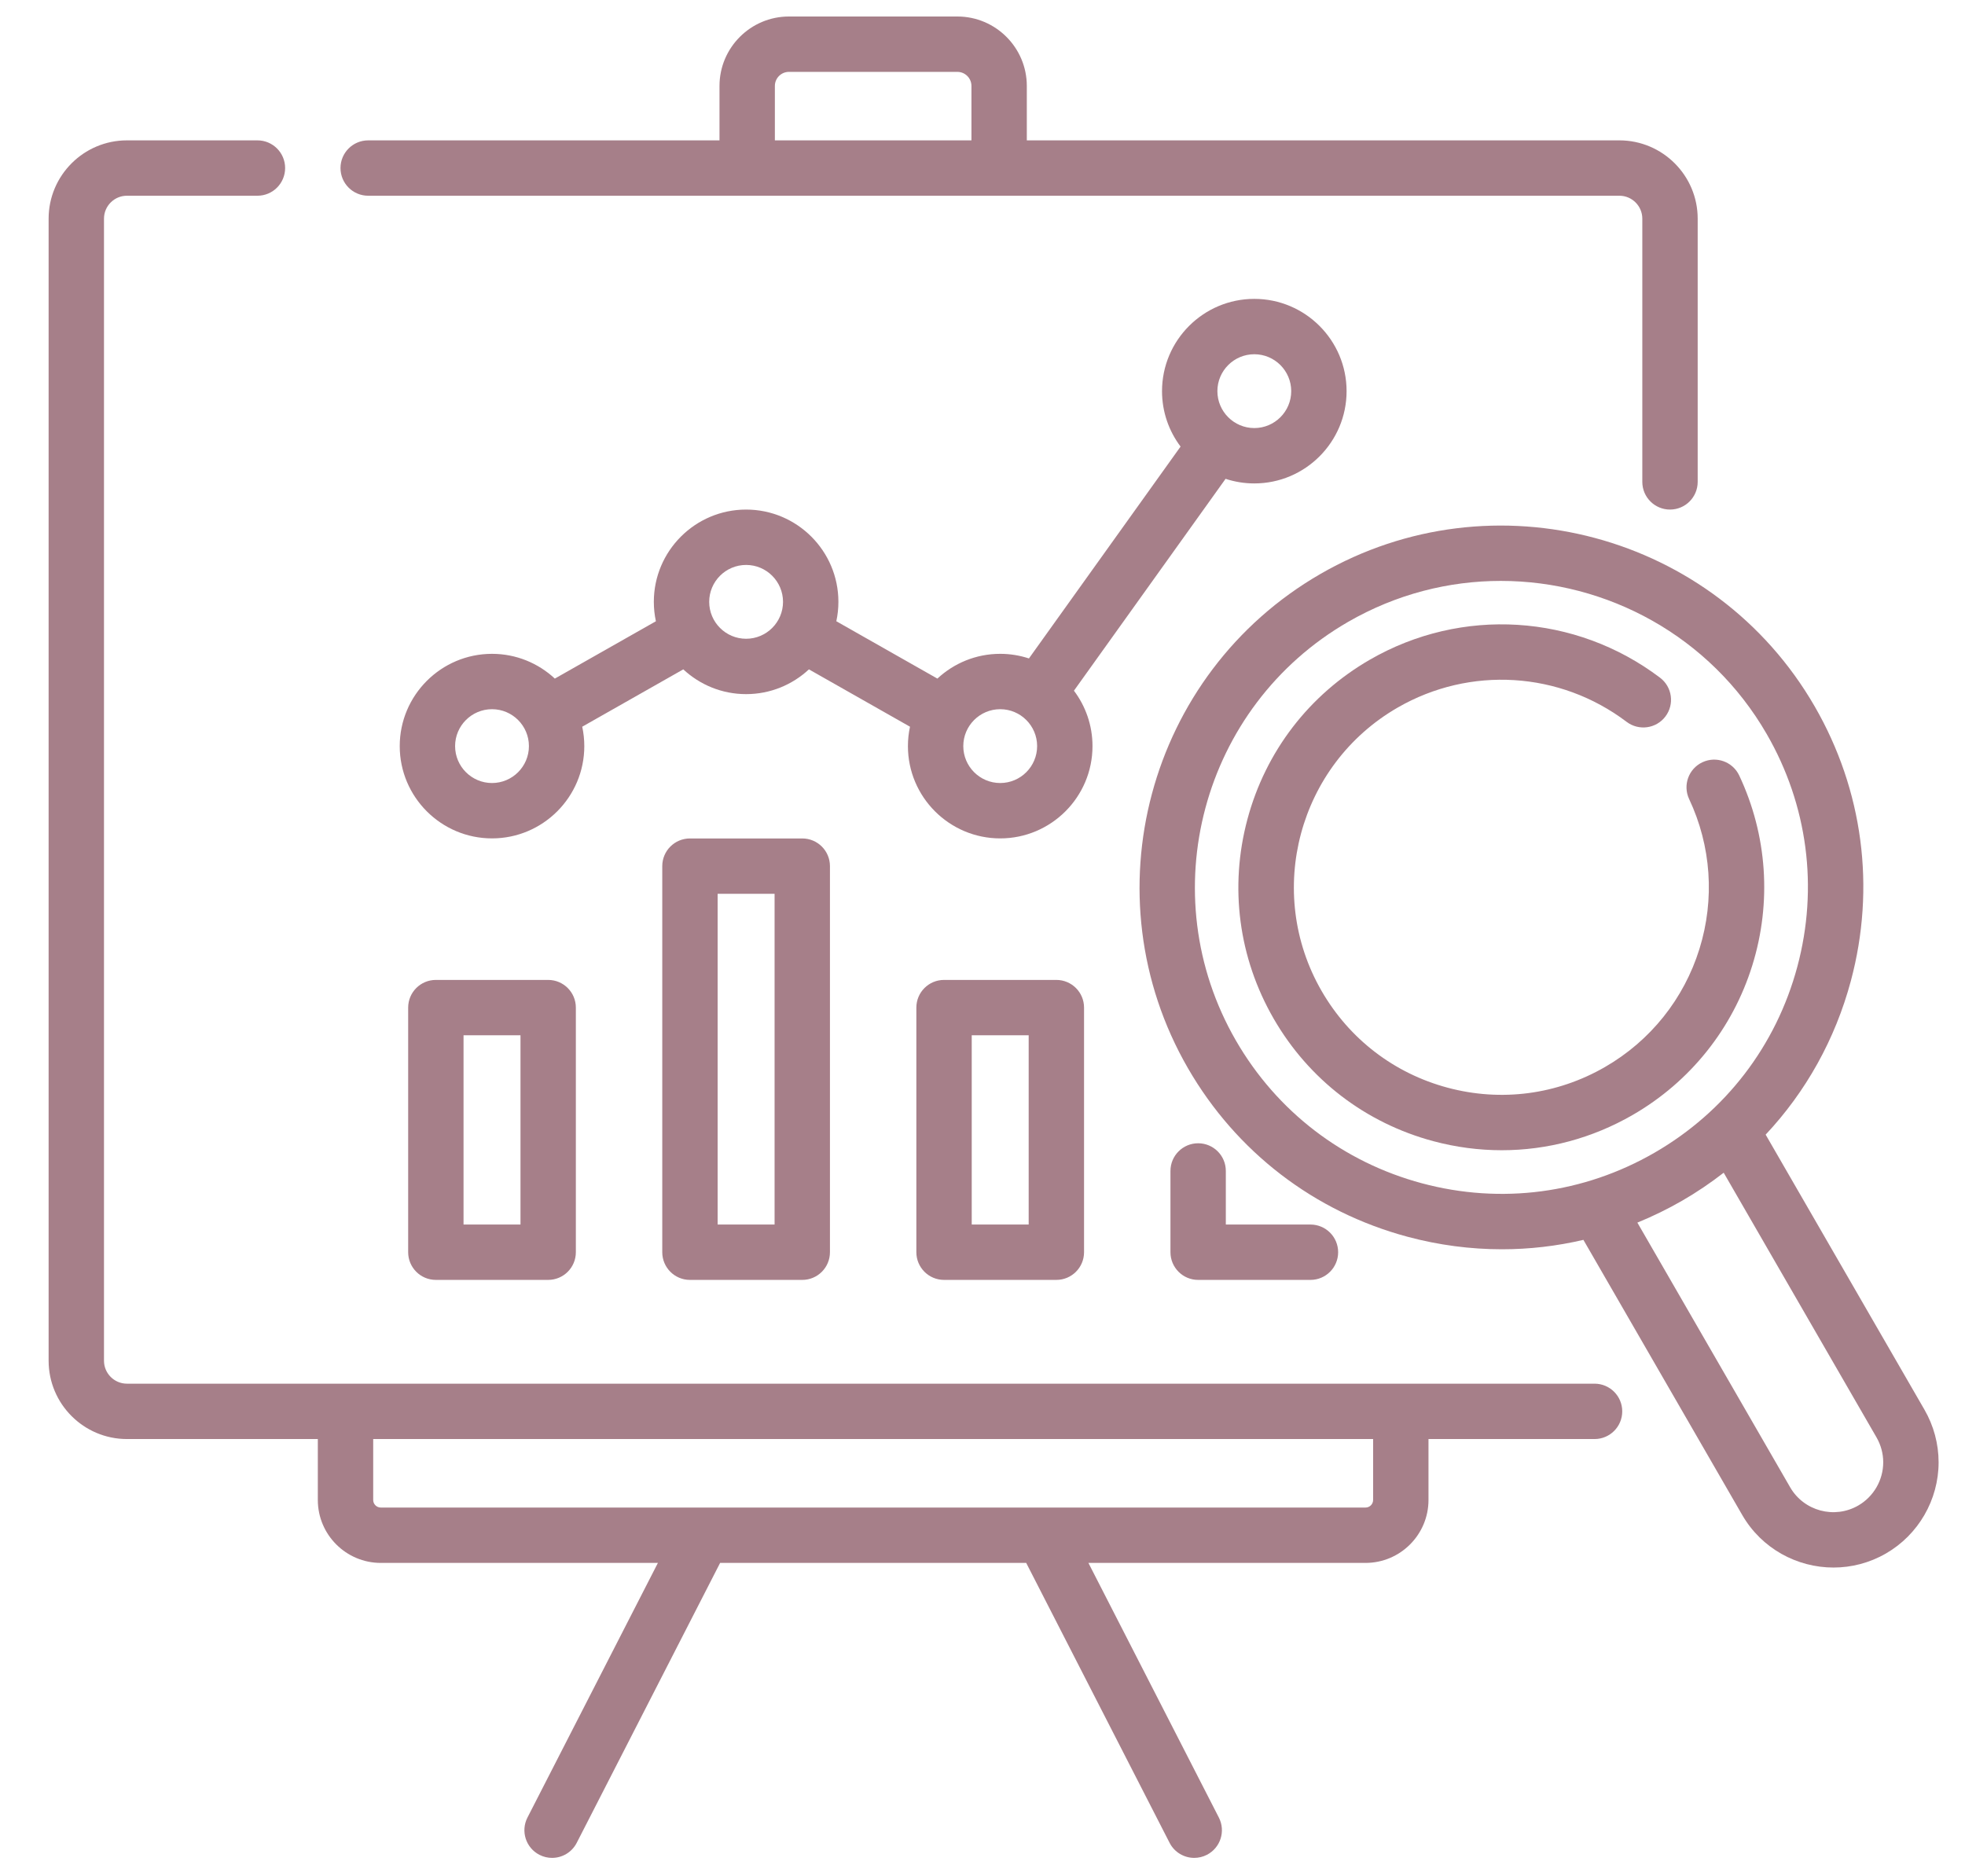
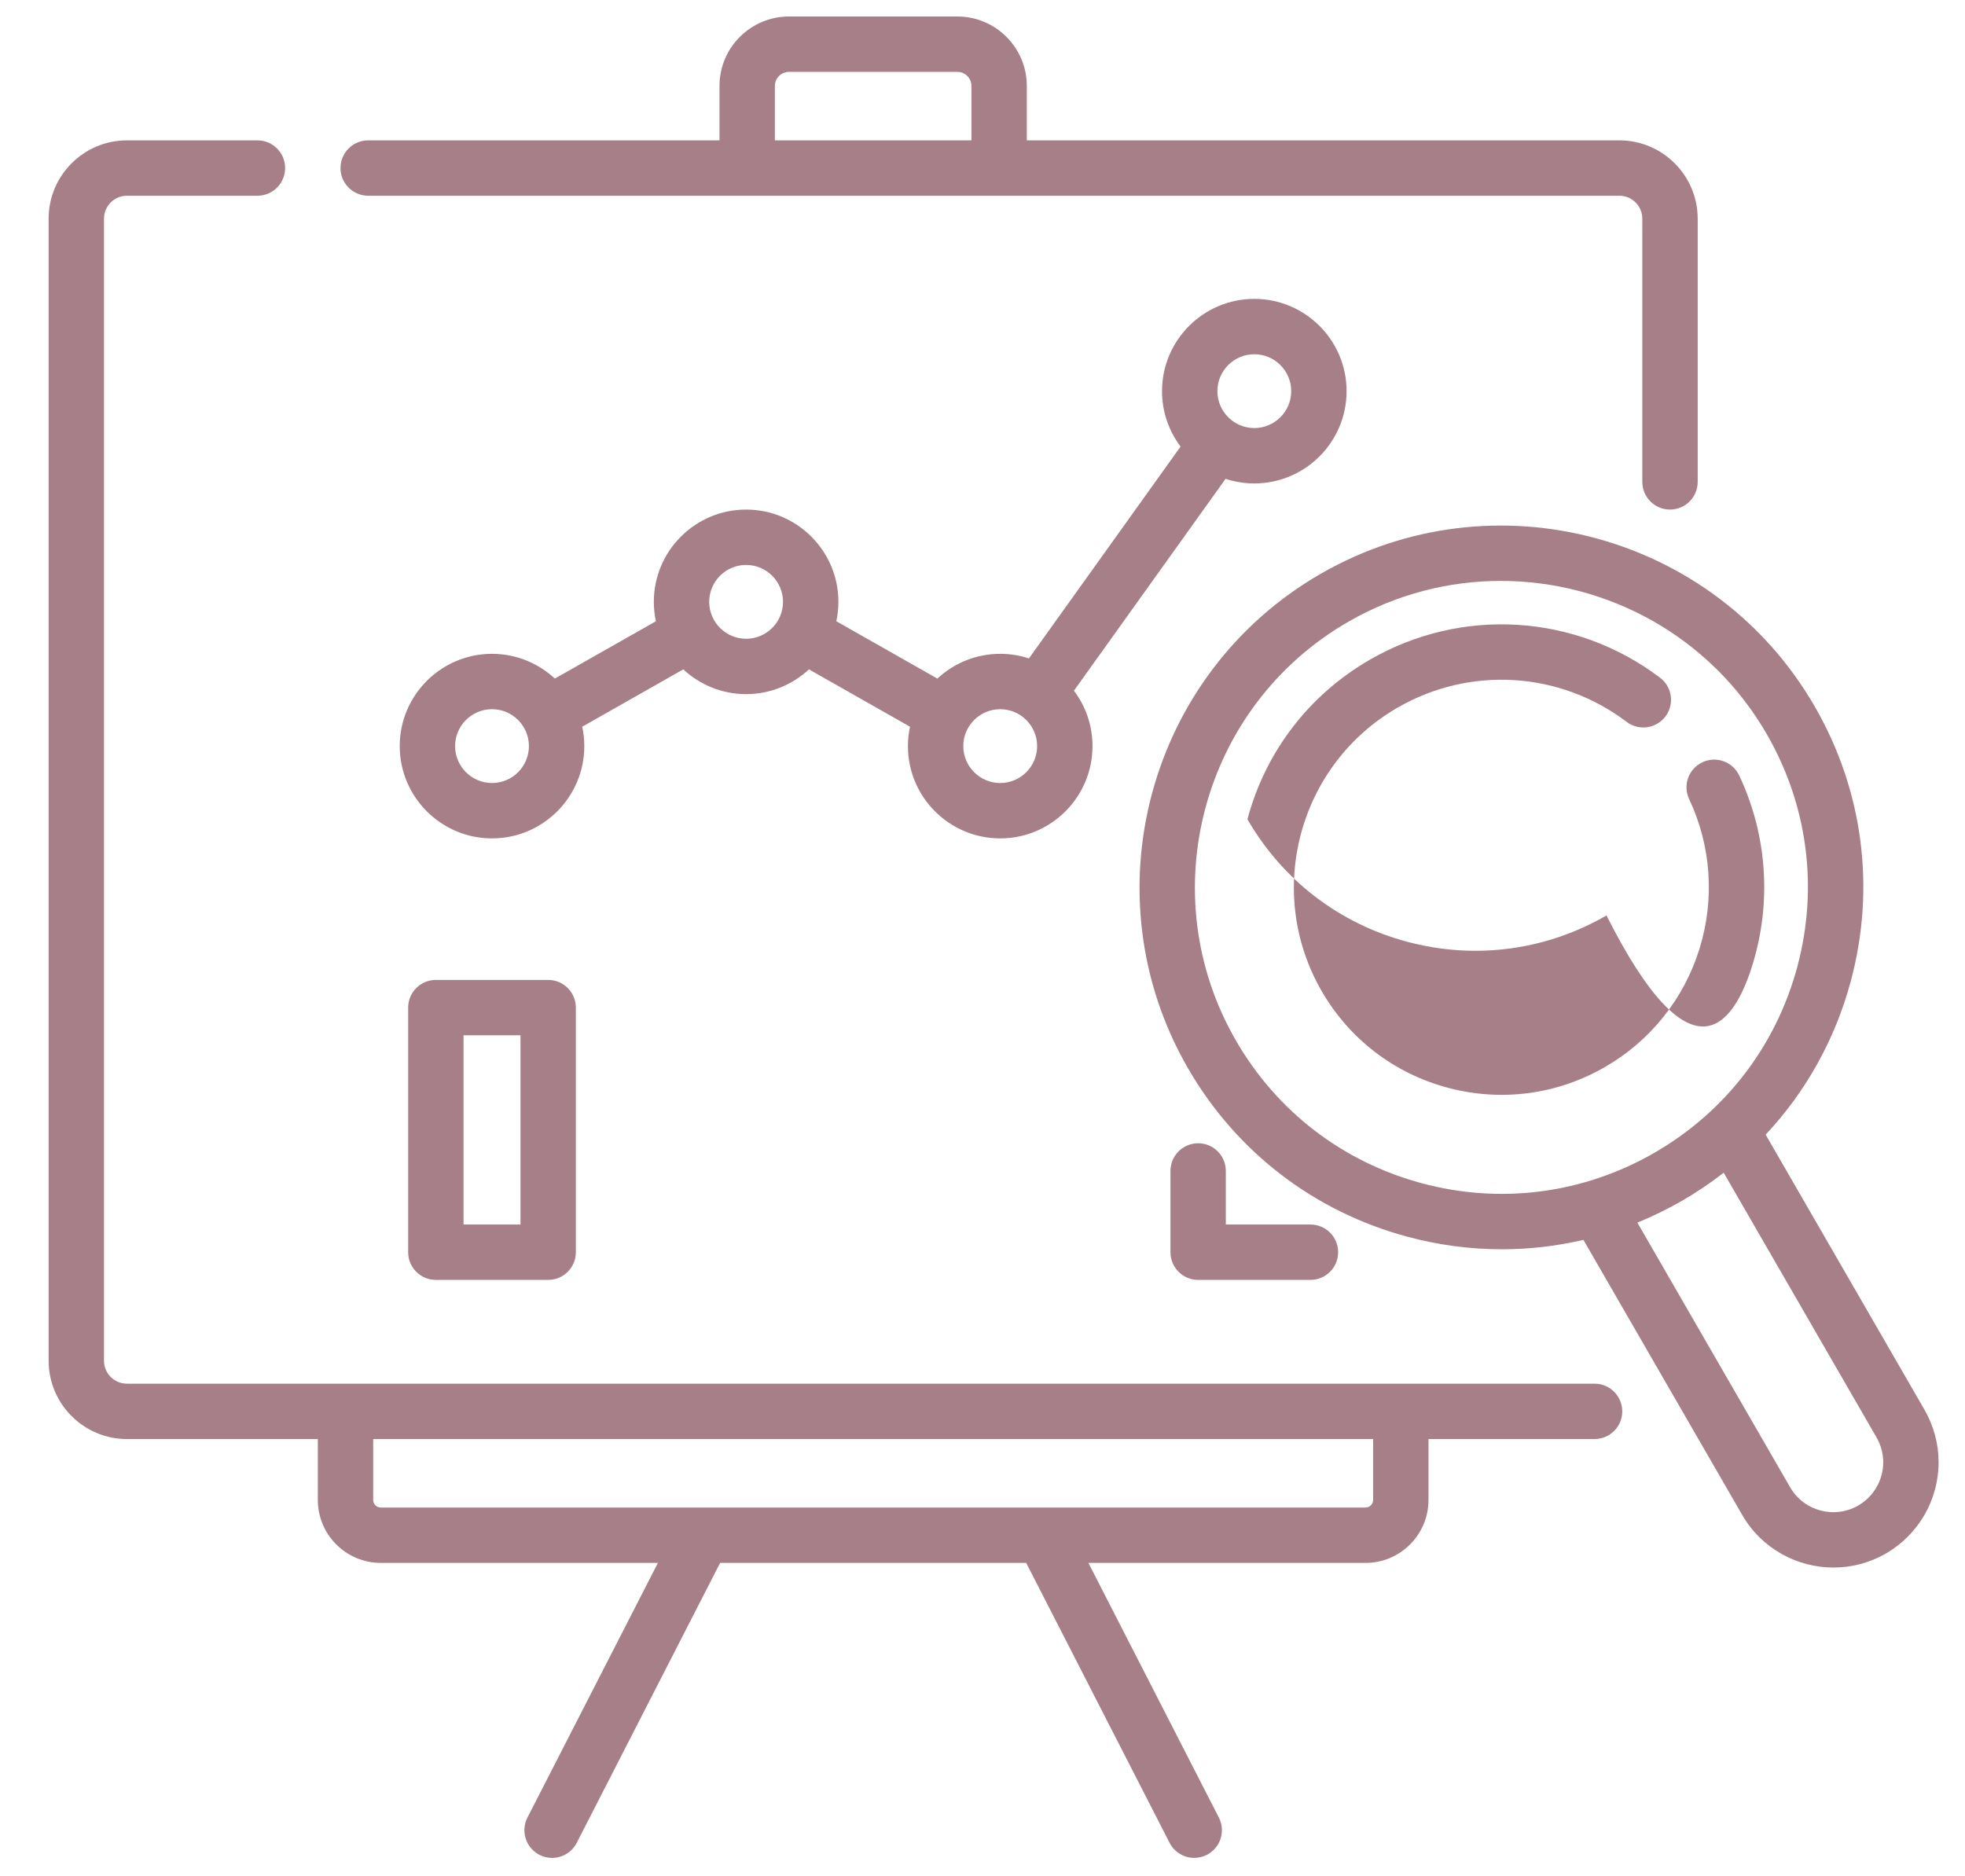
<svg xmlns="http://www.w3.org/2000/svg" version="1.1" id="Layer_1" x="0px" y="0px" width="595.279px" height="568.445px" viewBox="0 0 595.279 568.445" enable-background="new 0 0 595.279 568.445" xml:space="preserve">
  <g>
    <path fill="#A67F89" d="M379.979,146.465c15.416,0,27.957-12.542,27.957-27.957c0-15.416-12.541-27.958-27.957-27.958   c-15.413,0-27.954,12.542-27.954,27.958c0,6.295,2.094,12.111,5.618,16.79l-45.935,64.189c-2.739-0.9-5.664-1.395-8.704-1.395   c-7.346,0-14.035,2.853-19.029,7.502l-30.617-17.374c0.409-1.896,0.628-3.862,0.628-5.878c0-15.416-12.542-27.957-27.957-27.957   c-15.416,0-27.957,12.542-27.957,27.957c0,2.016,0.218,3.982,0.627,5.878l-30.617,17.374c-4.994-4.649-11.684-7.501-19.029-7.501   c-15.416,0-27.957,12.543-27.957,27.958c0,15.416,12.541,27.958,27.957,27.958c15.415,0,27.957-12.542,27.957-27.958   c0-2.016-0.219-3.982-0.628-5.878l30.617-17.374c4.994,4.65,11.684,7.502,19.03,7.502c7.345,0,14.034-2.853,19.029-7.501   l30.617,17.374c-0.408,1.896-0.627,3.863-0.627,5.879c0,15.415,12.541,27.958,27.956,27.958c15.417,0,27.959-12.542,27.959-27.958   c0-6.297-2.096-12.113-5.621-16.792l45.935-64.189C374.014,145.971,376.94,146.465,379.979,146.465z M149.05,237.233   c-6.167,0-11.183-5.016-11.183-11.184s5.016-11.184,11.183-11.184c6.166,0,11.182,5.016,11.182,11.184   S155.216,237.233,149.05,237.233z M226.027,193.526c-6.167,0-11.183-5.017-11.183-11.184c0-6.166,5.016-11.183,11.183-11.183   c6.166,0,11.183,5.017,11.183,11.183C237.211,188.509,232.193,193.526,226.027,193.526z M303.004,237.233   c-6.168,0-11.184-5.016-11.184-11.184s5.016-11.184,11.184-11.184c6.166,0,11.184,5.016,11.184,11.184   S309.17,237.233,303.004,237.233z M379.979,107.324c6.169,0,11.185,5.017,11.185,11.184c0,6.166-5.016,11.183-11.185,11.183   c-6.164,0-11.182-5.017-11.182-11.183C368.795,112.341,373.812,107.324,379.979,107.324z" />
    <path fill="#A67F89" d="M483.054,419.212h-58.692H104.669H38.453c-3.832,0-6.95-3.118-6.95-6.95V66.25   c0-3.833,3.118-6.95,6.95-6.95H77.99c4.632,0,8.387-3.754,8.387-8.387c0-4.633-3.754-8.387-8.387-8.387H38.453   c-13.082,0-23.724,10.642-23.724,23.724v346.012c0,13.082,10.642,23.725,23.724,23.725h57.829v18.457   c0,10.516,8.555,19.071,19.07,19.071h83.953l-39.52,77.156c-2.111,4.123-0.481,9.178,3.641,11.289   c1.223,0.627,2.529,0.924,3.817,0.924c3.047,0,5.986-1.666,7.471-4.563l43.438-84.806h92.728l43.438,84.806   c1.483,2.897,4.424,4.563,7.471,4.563c1.287,0,2.594-0.299,3.816-0.924c4.121-2.111,5.753-7.166,3.641-11.289l-39.521-77.156   h83.953c10.515,0,19.069-8.555,19.069-19.071v-18.457h50.307c4.633,0,8.389-3.754,8.389-8.388   C491.443,422.966,487.686,419.212,483.054,419.212z M415.973,454.443c0,1.266-1.028,2.297-2.295,2.297H115.352   c-1.266,0-2.296-1.029-2.296-2.297v-18.457h302.917V454.443z" />
    <path fill="#A67F89" d="M111.538,59.301h114.815h76.323h187.898c3.832,0,6.95,3.117,6.95,6.95v79.745   c0,4.633,3.756,8.387,8.388,8.387s8.387-3.754,8.387-8.387V66.25c0-13.082-10.643-23.724-23.725-23.724h-179.51V26.041   c0-11.602-9.44-21.041-21.043-21.041h-51.014c-11.602,0-21.042,9.439-21.042,21.041v16.486H111.538   c-4.631,0-8.387,3.754-8.387,8.387S106.907,59.301,111.538,59.301z M239.008,21.774h51.014c2.354,0,4.269,1.915,4.269,4.267v16.486   h-59.549V26.041h-0.001C234.74,23.688,236.655,21.774,239.008,21.774z" />
    <path fill="#A67F89" d="M132.037,296.887c-4.632,0-8.387,3.754-8.387,8.387v74.109c0,4.633,3.755,8.387,8.387,8.387h34.026   c4.631,0,8.387-3.754,8.387-8.387v-74.109c0-4.633-3.756-8.387-8.387-8.387H132.037z M157.677,370.999h-17.252v-57.337h17.252   V370.999z" />
-     <path fill="#A67F89" d="M209.013,254.026c-4.631,0-8.387,3.754-8.387,8.387v116.972c0,4.633,3.756,8.387,8.387,8.387h34.026   c4.631,0,8.387-3.754,8.387-8.387V262.413c0-4.633-3.756-8.387-8.387-8.387H209.013z M234.653,370.999h-17.252V270.8h17.252   V370.999z" />
-     <path fill="#A67F89" d="M285.99,296.887c-4.632,0-8.388,3.754-8.388,8.387v74.109c0,4.633,3.756,8.387,8.388,8.387h34.025   c4.632,0,8.388-3.754,8.388-8.387v-74.109c0-4.633-3.757-8.387-8.388-8.387H285.99z M311.629,370.999h-17.252v-57.337h17.252   V370.999z" />
    <path fill="#A67F89" d="M362.966,346.376c-4.632,0-8.386,3.755-8.386,8.388v24.621c0,4.633,3.754,8.387,8.386,8.387h34.026   c4.631,0,8.387-3.754,8.387-8.387c0-4.634-3.756-8.387-8.387-8.387h-25.64v-16.234   C371.354,350.131,367.599,346.376,362.966,346.376z" />
    <path fill="#A67F89" d="M583.003,427.102l-48.116-83.34c12.191-12.992,21.067-28.869,25.81-46.563   c7.579-28.282,3.688-57.823-10.951-83.182c-30.224-52.349-97.396-70.345-149.743-40.124   c-52.347,30.222-70.345,97.396-40.124,149.743c14.641,25.358,38.28,43.496,66.562,51.076c9.443,2.53,19.026,3.781,28.549,3.781   c8.321,0,16.596-0.956,24.688-2.852l48.106,83.342c5.896,10.217,16.634,15.936,27.661,15.934c5.404,0,10.881-1.373,15.889-4.264   c9.836-5.679,15.947-16.265,15.947-27.627C587.281,437.457,585.802,431.953,583.003,427.102z M430.781,358.507   c-23.954-6.419-43.979-21.782-56.377-43.26c-25.598-44.337-10.354-101.232,33.982-126.83c14.586-8.421,30.523-12.419,46.269-12.419   c32.109,0,63.386,16.655,80.562,46.404c12.399,21.478,15.694,46.498,9.274,70.454c-6.419,23.955-21.781,43.977-43.259,56.375   C479.756,361.632,454.737,364.924,430.781,358.507z M562.948,456.123c-7.216,4.168-16.476,1.688-20.64-5.525l-46.281-80.184   c4.639-1.895,9.181-4.105,13.594-6.654c4.416-2.55,8.598-5.388,12.558-8.46l46.297,80.188c1.328,2.305,2.031,4.912,2.031,7.539   C570.507,448.414,567.61,453.434,562.948,456.123z" />
-     <path fill="#A67F89" d="M530.855,292.454c5.922-19.074,4.511-39.493-3.972-57.498c-1.975-4.191-6.971-5.987-11.161-4.013   c-4.19,1.975-5.987,6.971-4.012,11.161c6.689,14.202,7.8,30.315,3.125,45.375c-4.701,15.142-14.857,27.848-28.598,35.78   c-14.539,8.396-31.48,10.623-47.697,6.278c-16.217-4.346-29.771-14.746-38.166-29.286c-17.33-30.015-7.008-68.533,23.008-85.863   c21.945-12.668,49.182-10.976,69.389,4.314c3.695,2.795,8.954,2.067,11.749-1.627c2.794-3.694,2.067-8.954-1.628-11.748   c-25.598-19.37-60.101-21.514-87.897-5.465c-18.419,10.635-31.597,27.807-37.103,48.351c-5.504,20.545-2.68,42.003,7.955,60.424   c10.637,18.422,27.808,31.598,48.353,37.104c6.86,1.838,13.823,2.747,20.739,2.747c13.798,0,27.416-3.618,39.686-10.703   C512.033,327.736,524.9,311.639,530.855,292.454z" />
+     <path fill="#A67F89" d="M530.855,292.454c5.922-19.074,4.511-39.493-3.972-57.498c-1.975-4.191-6.971-5.987-11.161-4.013   c-4.19,1.975-5.987,6.971-4.012,11.161c6.689,14.202,7.8,30.315,3.125,45.375c-4.701,15.142-14.857,27.848-28.598,35.78   c-14.539,8.396-31.48,10.623-47.697,6.278c-16.217-4.346-29.771-14.746-38.166-29.286c-17.33-30.015-7.008-68.533,23.008-85.863   c21.945-12.668,49.182-10.976,69.389,4.314c3.695,2.795,8.954,2.067,11.749-1.627c2.794-3.694,2.067-8.954-1.628-11.748   c-25.598-19.37-60.101-21.514-87.897-5.465c-18.419,10.635-31.597,27.807-37.103,48.351c10.637,18.422,27.808,31.598,48.353,37.104c6.86,1.838,13.823,2.747,20.739,2.747c13.798,0,27.416-3.618,39.686-10.703   C512.033,327.736,524.9,311.639,530.855,292.454z" />
  </g>
</svg>